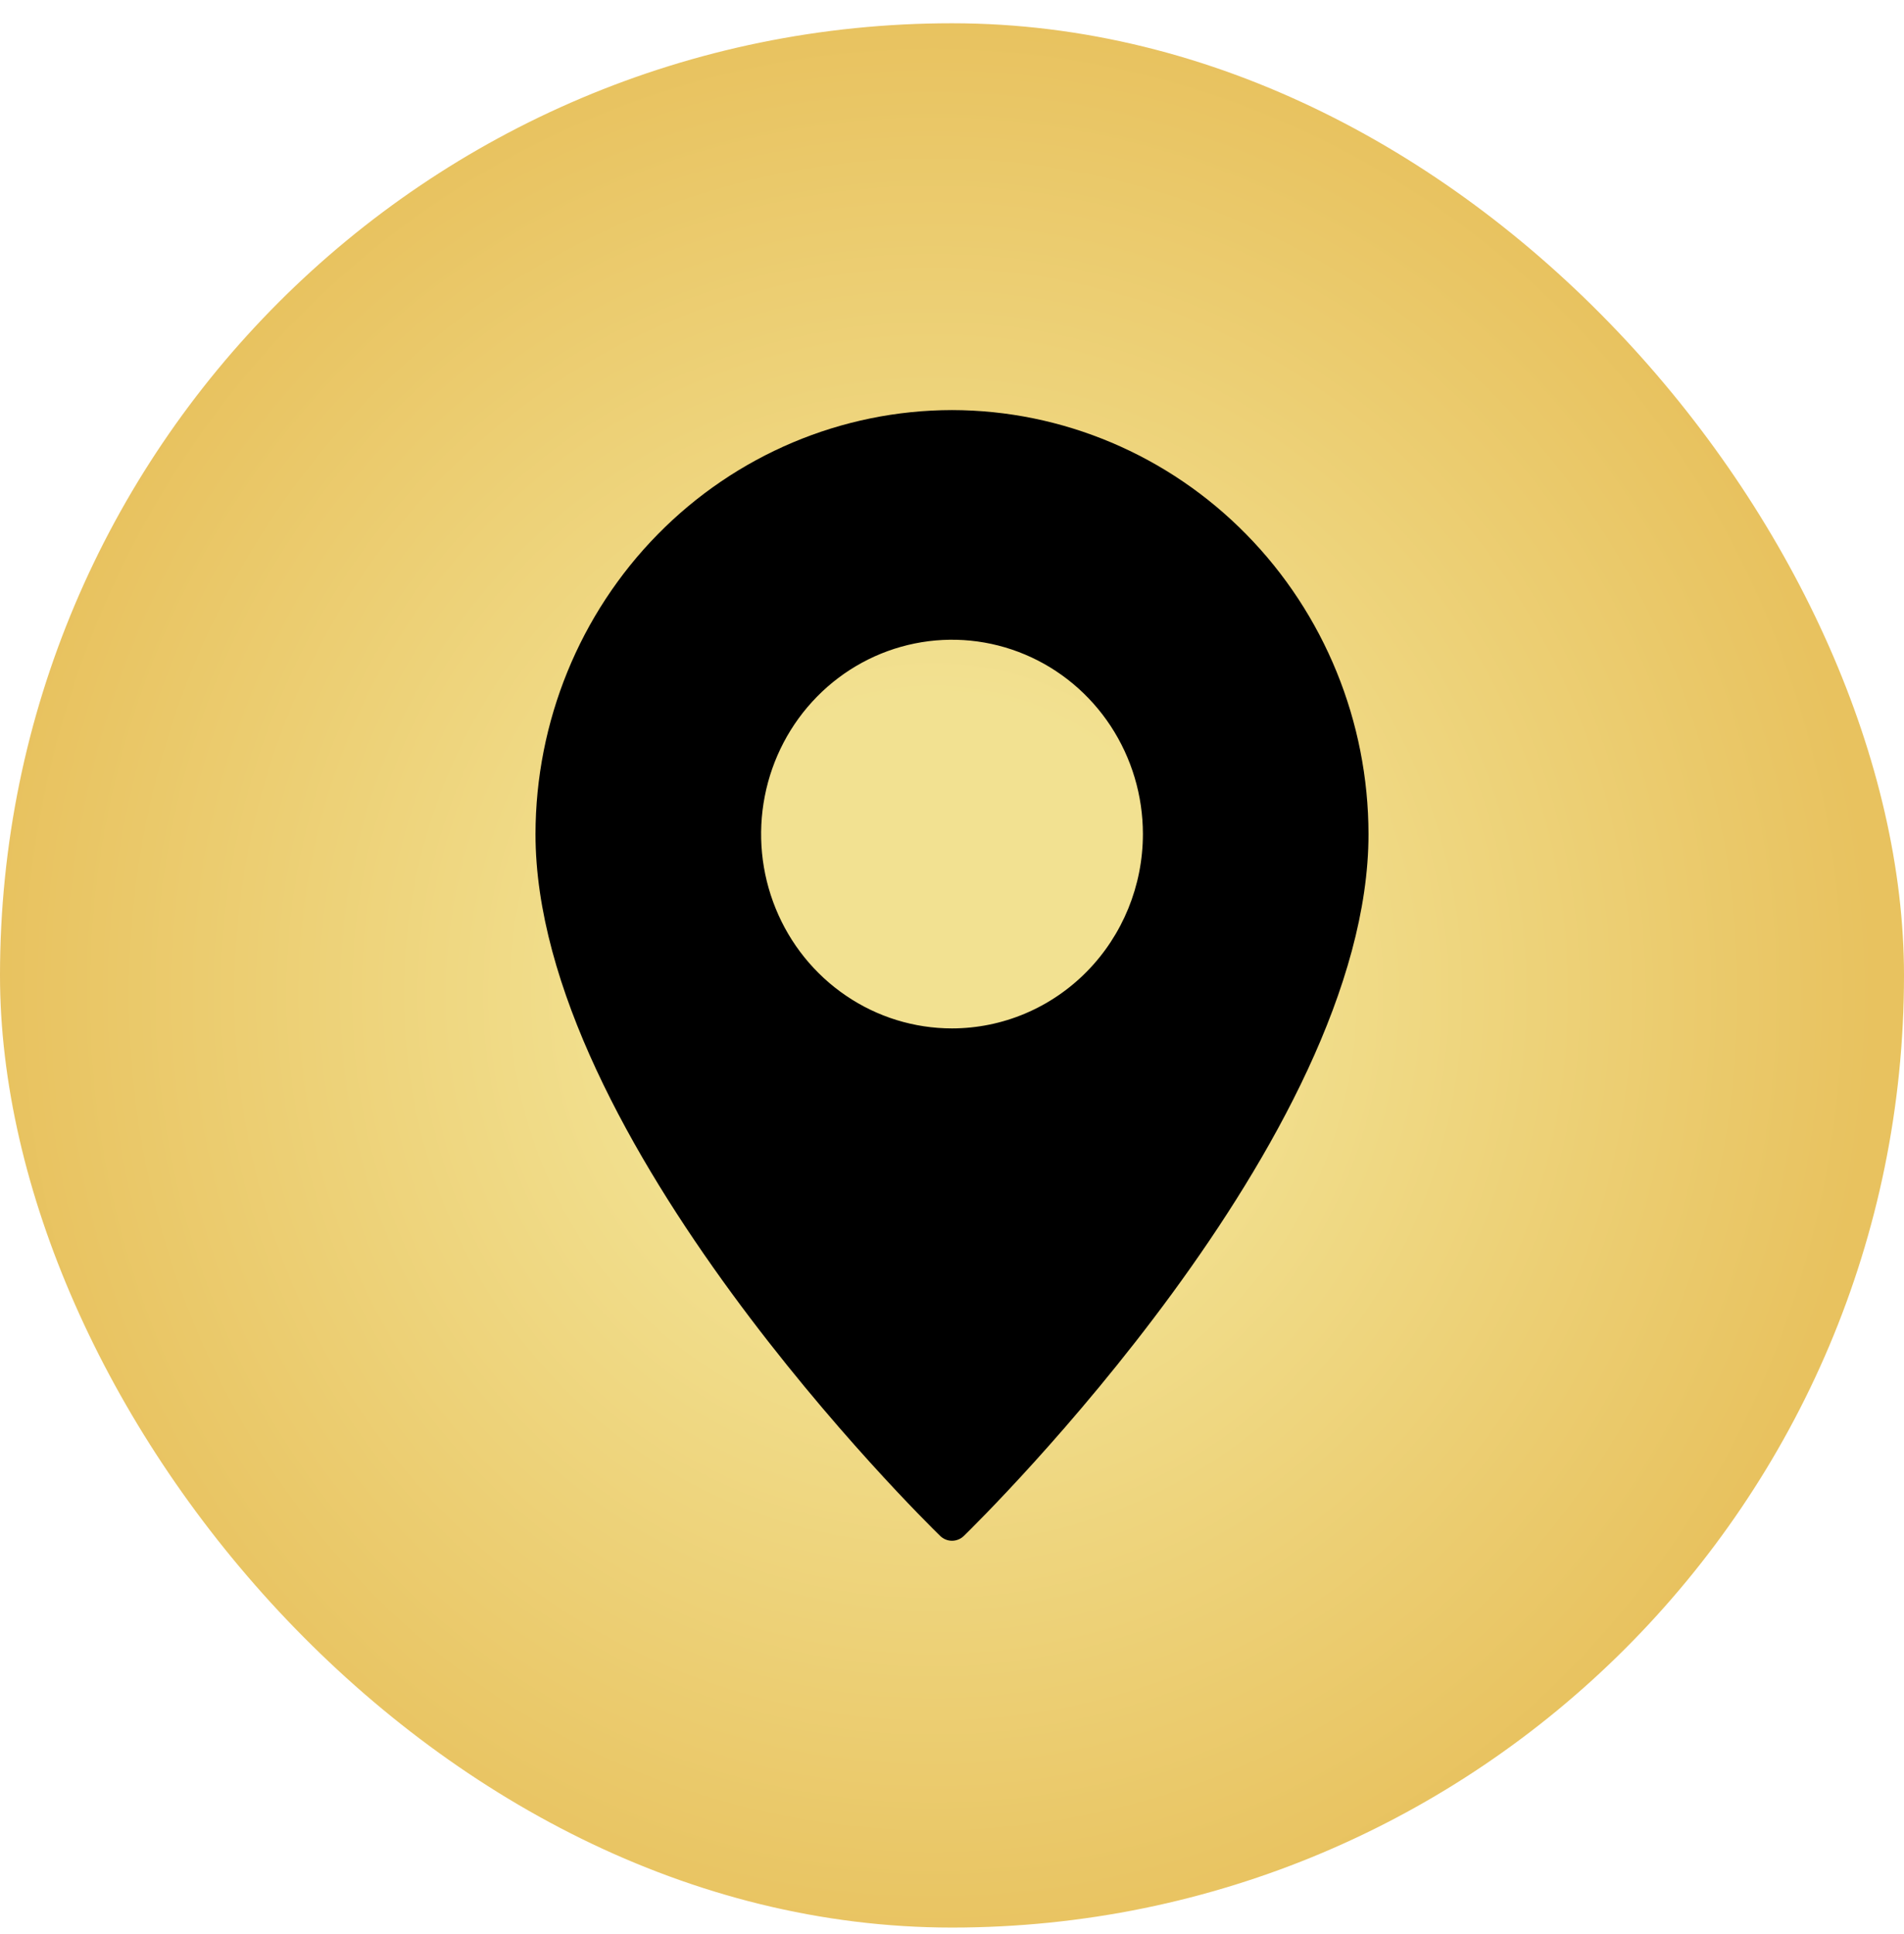
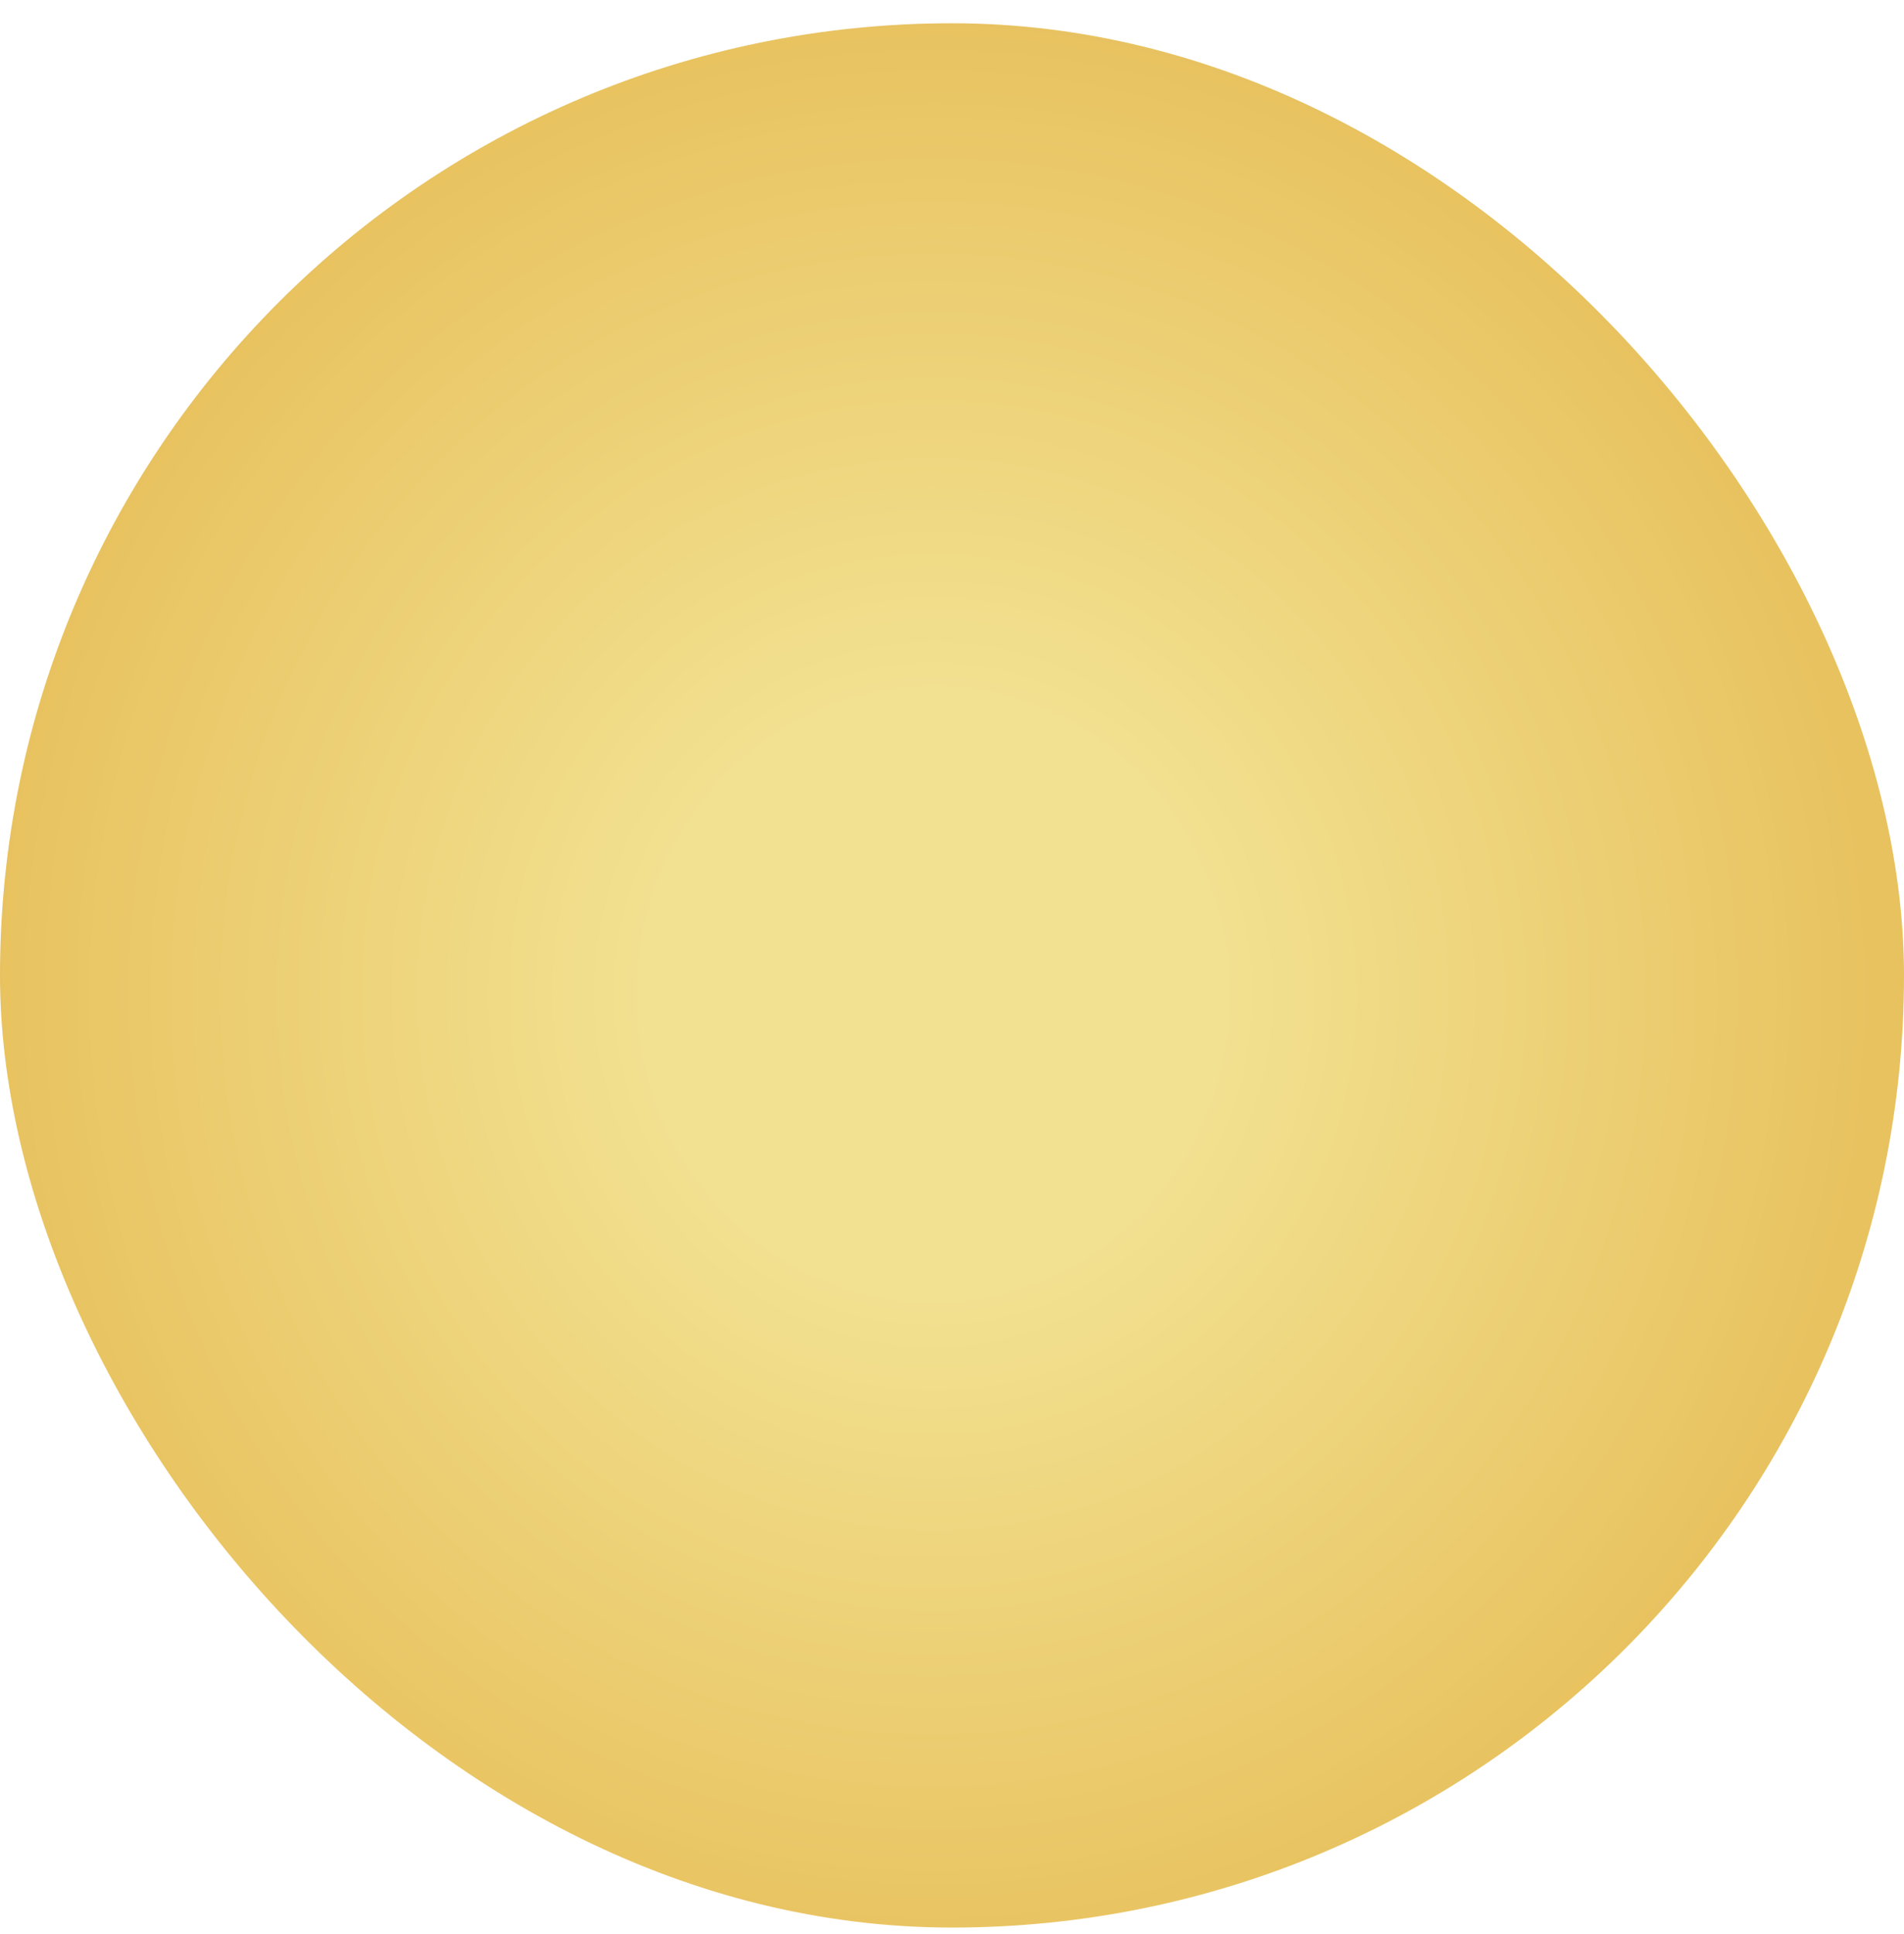
<svg xmlns="http://www.w3.org/2000/svg" width="64" height="65" viewBox="0 0 64 65" fill="none">
  <rect y="0.782" width="64" height="64" rx="32" fill="url(#paint0_radial_23_384)" />
-   <path d="M32 13.782C28.288 13.787 24.73 15.29 22.106 17.961C19.482 20.632 18.005 24.254 18 28.032C18 38.262 31.043 51.075 31.598 51.615C31.705 51.722 31.85 51.782 32 51.782C32.15 51.782 32.295 51.722 32.403 51.615C32.957 51.075 46 38.262 46 28.032C45.995 24.254 44.519 20.632 41.894 17.961C39.27 15.29 35.712 13.787 32 13.782ZM32 34.563C30.731 34.563 29.49 34.18 28.435 33.462C27.38 32.745 26.557 31.725 26.072 30.531C25.586 29.338 25.459 28.024 25.707 26.758C25.954 25.491 26.565 24.327 27.463 23.413C28.36 22.5 29.503 21.878 30.748 21.626C31.993 21.374 33.283 21.503 34.456 21.998C35.628 22.492 36.63 23.329 37.335 24.403C38.04 25.477 38.417 26.74 38.417 28.032C38.416 29.764 37.739 31.424 36.536 32.649C35.333 33.873 33.702 34.562 32 34.563Z" fill="black" />
  <defs>
    <radialGradient id="paint0_radial_23_384" cx="0" cy="0" r="1" gradientUnits="userSpaceOnUse" gradientTransform="translate(31.373 33.409) rotate(180) scale(31.372 32.627)">
      <stop offset="0.304" stop-color="#F2E191" />
      <stop offset="1" stop-color="#E8C25F" />
    </radialGradient>
  </defs>
</svg>